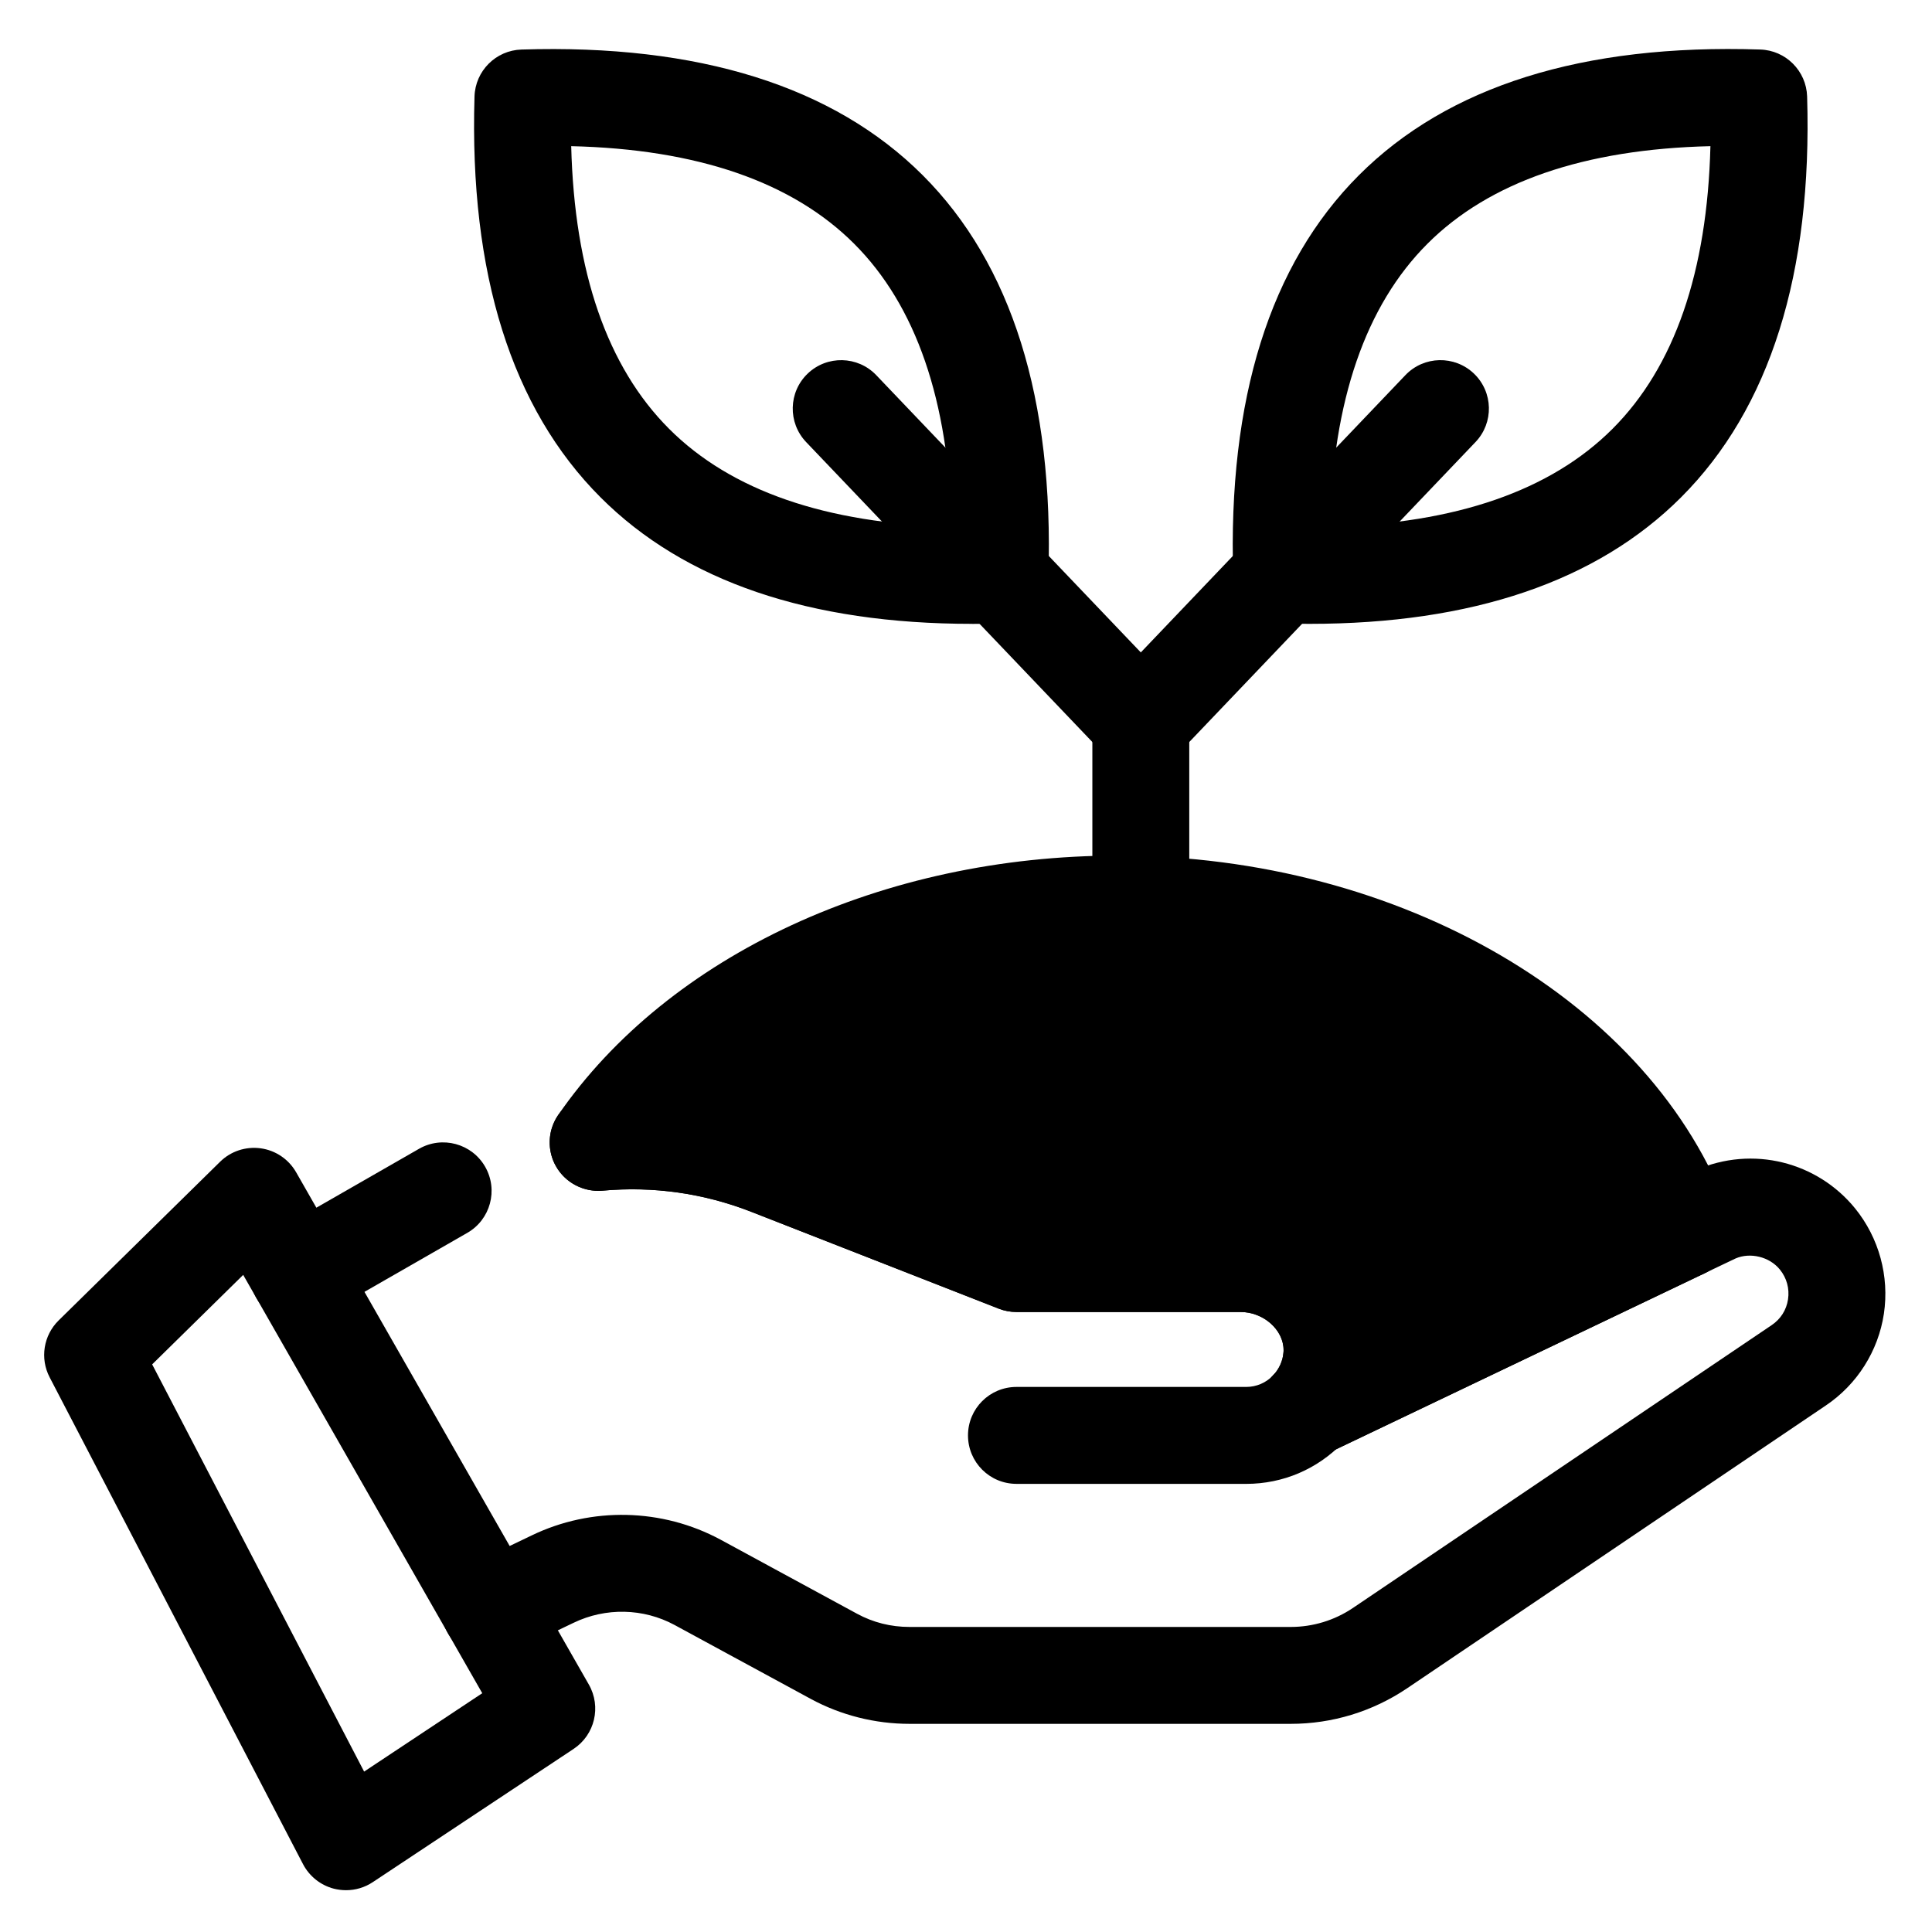
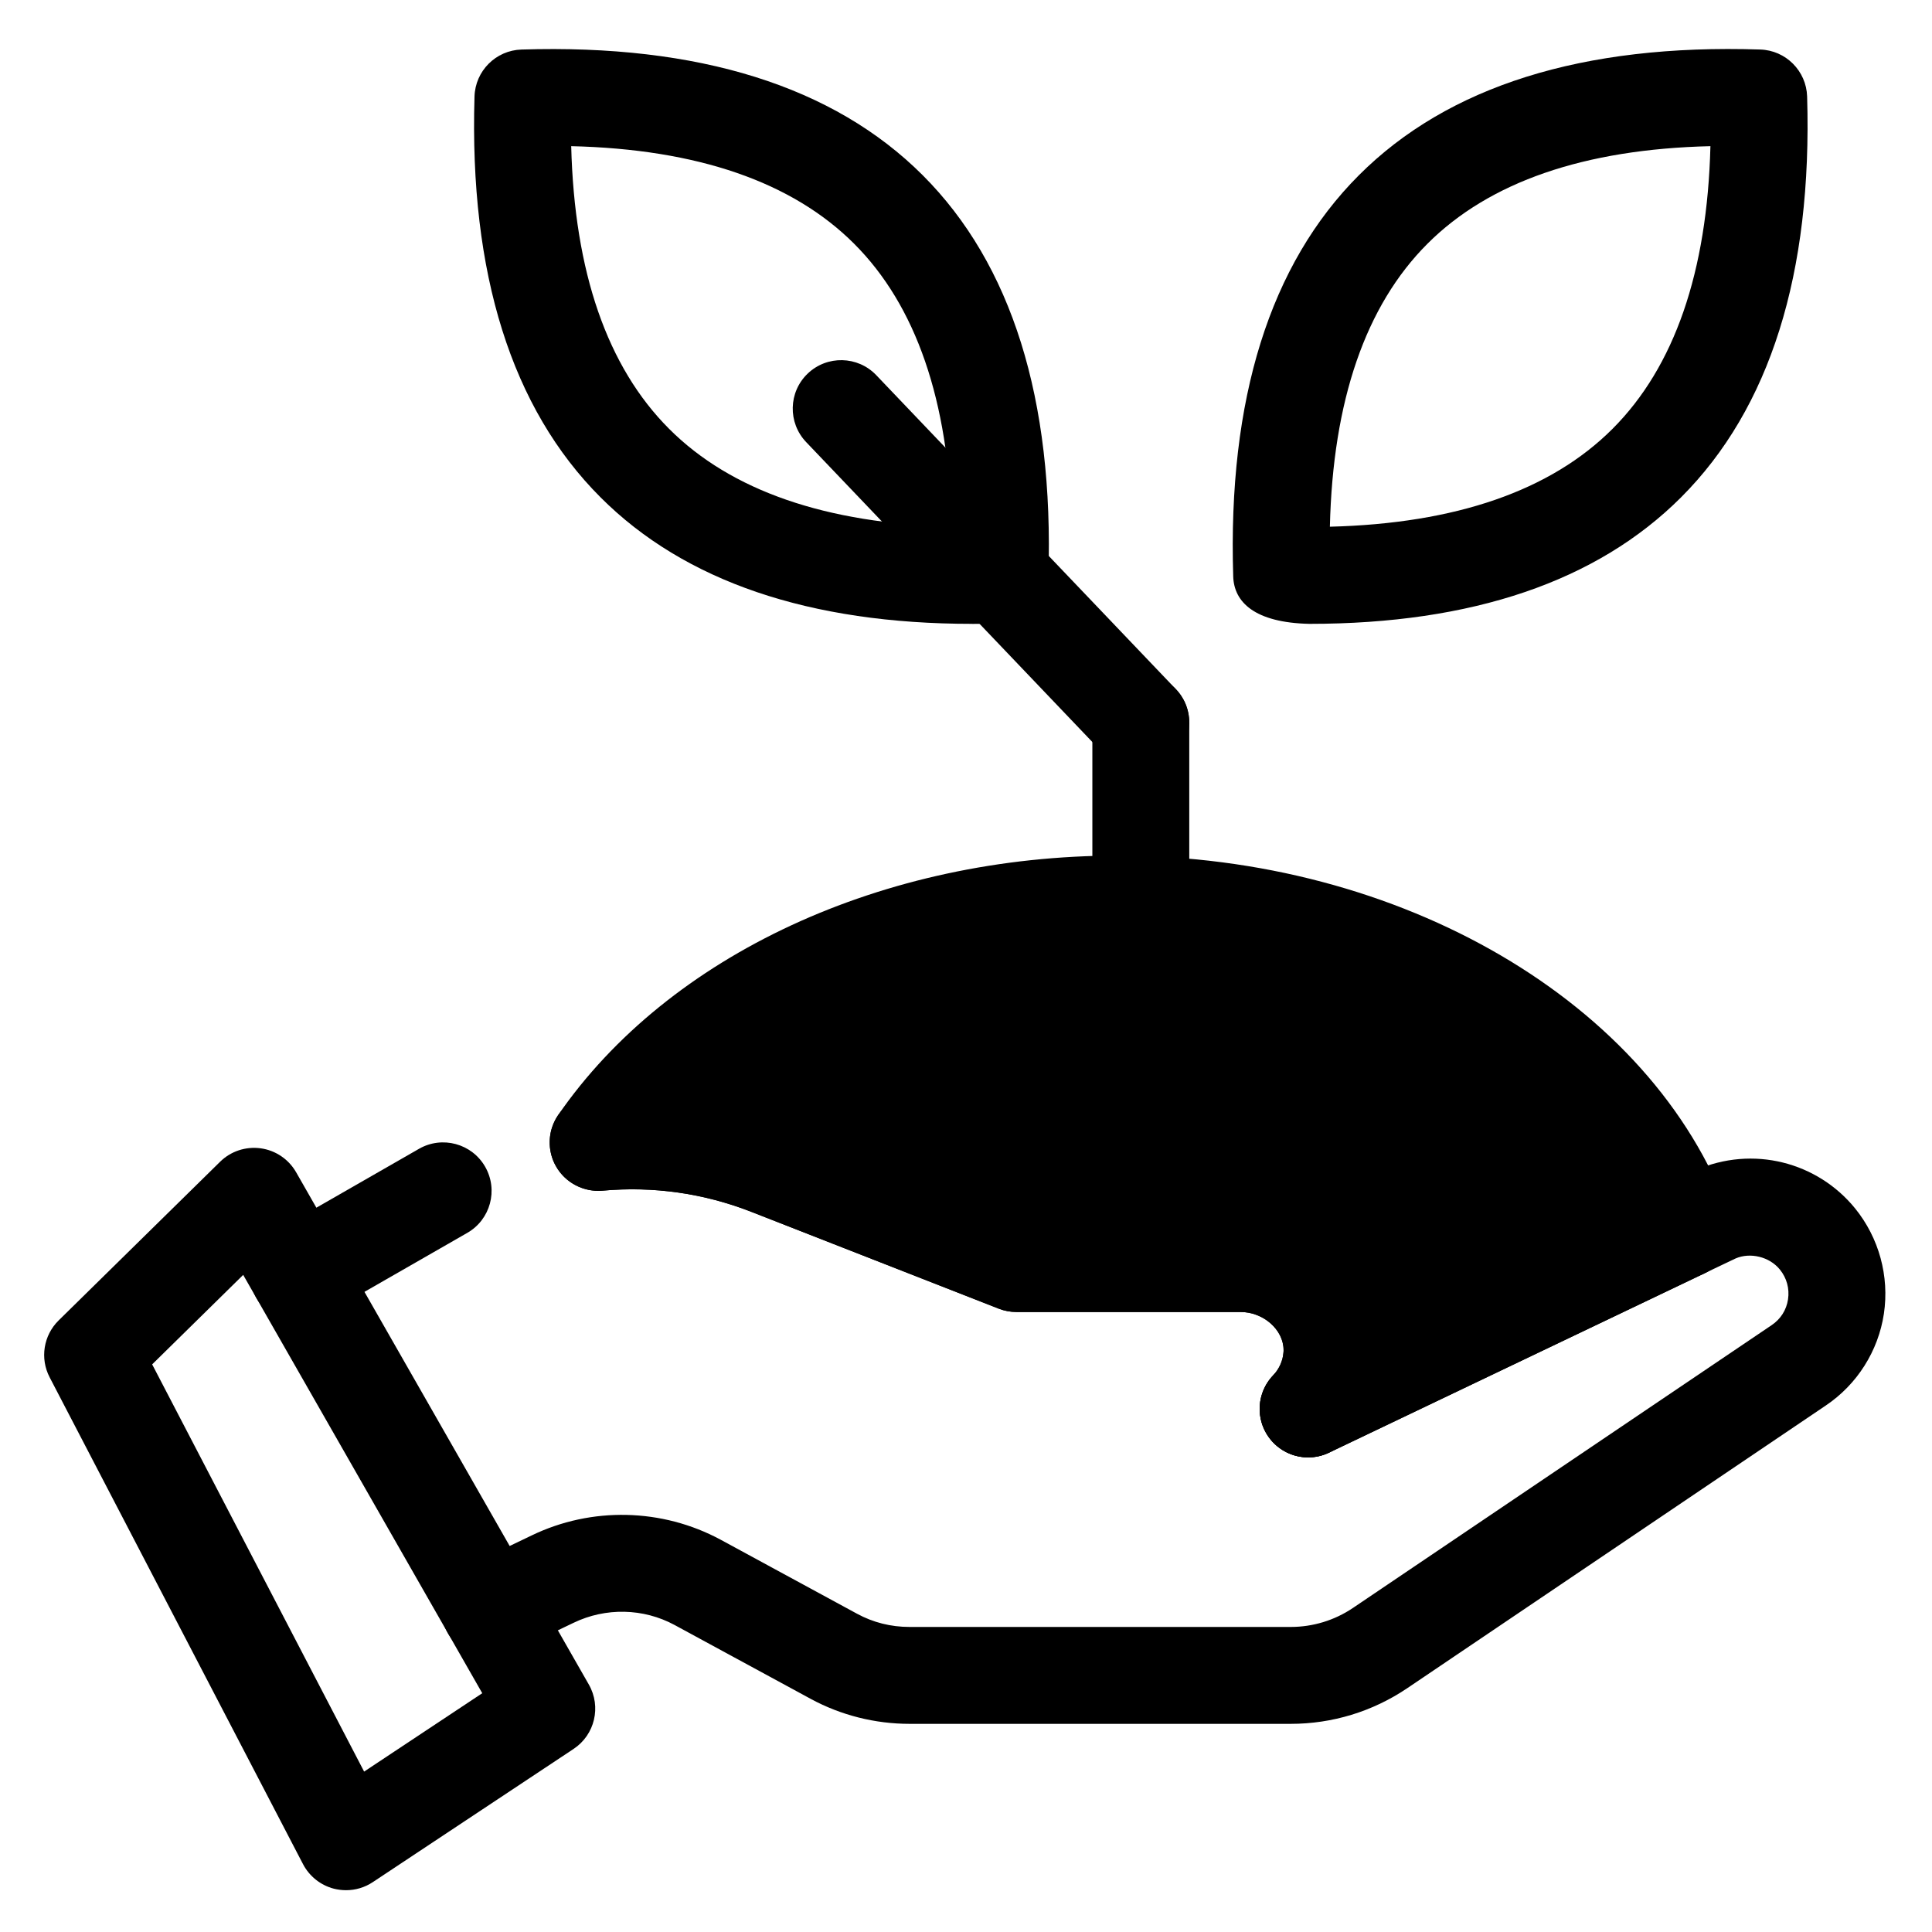
<svg xmlns="http://www.w3.org/2000/svg" width="500" zoomAndPan="magnify" viewBox="0 0 375 375" height="500" preserveAspectRatio="xMidYMid meet">
  <g id="21e98d5719">
    <path style=" stroke:none;fill-rule:nonzero;fill:#000000;fill-opacity:1;" d="M 221.43 184.871 C 216.234 184.871 212.027 180.664 212.027 175.469 L 212.027 140.258 C 212.027 135.059 216.234 130.855 221.43 130.855 C 226.629 130.855 230.836 135.059 230.836 140.258 L 230.836 175.469 C 230.836 180.664 226.629 184.871 221.43 184.871 Z M 221.43 184.871 " />
    <path style=" stroke:none;fill-rule:nonzero;fill:#000000;fill-opacity:1;" d="M 188.715 121.09 C 157.125 121.09 132.879 112.848 116.57 96.539 C 99.305 79.273 91.074 53.098 92.102 18.734 C 92.25 13.77 96.238 9.77 101.211 9.617 C 135.605 8.527 161.824 16.746 179.098 34.012 C 196.371 51.281 204.57 77.488 203.492 111.902 C 203.344 116.867 199.344 120.859 194.379 121.012 C 192.465 121.066 190.578 121.098 188.723 121.098 Z M 110.871 28.371 C 111.488 52.797 117.863 71.223 129.871 83.234 C 141.875 95.25 160.309 101.617 184.73 102.234 C 184.152 77.77 177.801 59.316 165.789 47.312 C 153.781 35.305 135.336 28.945 110.871 28.371 Z M 110.871 28.371 " />
    <path style=" stroke:none;fill-rule:nonzero;fill:#000000;fill-opacity:1;" d="M 221.43 149.664 C 218.949 149.664 216.473 148.684 214.629 146.754 L 156.473 85.809 C 152.887 82.047 153.023 76.094 156.777 72.508 C 160.535 68.922 166.496 69.062 170.078 72.816 L 228.234 133.762 C 231.82 137.523 231.684 143.477 227.926 147.062 C 226.102 148.797 223.766 149.664 221.43 149.664 Z M 221.43 149.664 " />
-     <path style=" stroke:none;fill-rule:nonzero;fill:#000000;fill-opacity:1;" d="M 254.148 121.09 C 252.285 121.09 250.398 121.059 248.484 121.004 C 243.52 120.855 239.52 116.867 239.367 111.895 C 238.289 77.48 246.496 51.281 263.766 34.008 C 281.031 16.738 307.18 8.484 341.652 9.613 C 346.617 9.762 350.609 13.762 350.762 18.727 C 351.789 53.086 343.559 79.266 326.293 96.535 C 309.984 112.84 285.734 121.09 254.148 121.09 Z M 331.992 28.371 C 307.527 28.945 289.082 35.297 277.066 47.312 C 265.055 59.316 258.703 77.77 258.129 102.234 C 282.555 101.617 300.98 95.25 312.992 83.234 C 325 71.223 331.375 52.797 331.992 28.371 Z M 331.992 28.371 " />
-     <path style=" stroke:none;fill-rule:nonzero;fill:#000000;fill-opacity:1;" d="M 221.43 149.664 C 219.094 149.664 216.762 148.797 214.938 147.062 C 211.18 143.473 211.035 137.523 214.629 133.762 L 272.785 72.816 C 276.371 69.055 282.324 68.922 286.086 72.508 C 289.84 76.094 289.984 82.043 286.391 85.805 L 228.234 146.754 C 226.391 148.691 223.914 149.664 221.43 149.664 Z M 221.43 149.664 " />
+     <path style=" stroke:none;fill-rule:nonzero;fill:#000000;fill-opacity:1;" d="M 254.148 121.09 C 243.52 120.855 239.52 116.867 239.367 111.895 C 238.289 77.48 246.496 51.281 263.766 34.008 C 281.031 16.738 307.18 8.484 341.652 9.613 C 346.617 9.762 350.609 13.762 350.762 18.727 C 351.789 53.086 343.559 79.266 326.293 96.535 C 309.984 112.84 285.734 121.09 254.148 121.09 Z M 331.992 28.371 C 307.527 28.945 289.082 35.297 277.066 47.312 C 265.055 59.316 258.703 77.77 258.129 102.234 C 282.555 101.617 300.98 95.25 312.992 83.234 C 325 71.223 331.375 52.797 331.992 28.371 Z M 331.992 28.371 " />
    <path style=" stroke:none;fill-rule:nonzero;fill:#000000;fill-opacity:1;" d="M 335.594 235.449 C 320.684 194.598 271.906 166.07 216.98 166.07 C 171.41 166.07 129.789 185.355 108.359 216.402 C 106.281 219.406 106.137 223.332 107.969 226.484 C 109.805 229.633 113.293 231.426 116.934 231.109 C 126.902 230.215 136.652 231.617 145.957 235.27 L 193.855 254.016 C 194.949 254.441 196.113 254.66 197.285 254.66 L 240.797 254.66 C 245.211 254.66 249.109 258.09 249.137 261.934 L 249.137 262.277 C 249.125 262.398 249.109 262.508 249.105 262.621 C 248.98 264.184 248.246 265.77 247.098 266.98 C 243.965 270.266 243.625 275.32 246.289 278.992 C 248.109 281.5 250.973 282.879 253.906 282.879 C 255.273 282.879 256.652 282.586 257.957 281.965 L 330.809 247.168 C 335.18 245.078 337.254 240 335.594 235.449 Z M 335.594 235.449 " />
    <path style=" stroke:none;fill-rule:nonzero;fill:#000000;fill-opacity:1;" d="M 253.906 282.875 C 251.574 282.875 249.238 282.008 247.418 280.273 C 243.656 276.691 243.52 270.734 247.105 266.973 C 248.258 265.77 248.984 264.18 249.113 262.617 C 249.117 262.496 249.129 262.387 249.145 262.273 L 249.145 262.051 C 249.117 258.082 245.219 254.656 240.805 254.656 L 197.293 254.656 C 196.121 254.656 194.953 254.434 193.863 254.008 L 145.965 235.262 C 136.66 231.613 126.91 230.211 116.941 231.105 C 111.773 231.52 107.199 227.75 106.734 222.578 C 106.27 217.406 110.09 212.836 115.262 212.371 C 128.156 211.238 140.777 213.031 152.824 217.746 L 199.066 235.844 L 240.805 235.844 C 255.676 235.844 267.852 247.512 267.953 261.859 L 267.953 262.926 C 267.953 263.402 267.906 263.922 267.828 264.453 C 267.285 270.203 264.766 275.695 260.711 279.953 C 258.867 281.891 256.383 282.875 253.906 282.875 Z M 253.906 282.875 " />
-     <path style=" stroke:none;fill-rule:nonzero;fill:#000000;fill-opacity:1;" d="M 241.871 288.016 L 197.293 288.016 C 192.094 288.016 187.887 283.809 187.887 278.609 C 187.887 273.41 192.094 269.203 197.293 269.203 L 241.871 269.203 C 243.863 269.203 245.73 268.41 247.125 266.953 C 250.727 263.203 256.684 263.094 260.422 266.691 C 264.172 270.289 264.289 276.238 260.684 279.988 C 255.711 285.168 249.027 288.02 241.871 288.02 Z M 241.871 288.016 " />
    <path style=" stroke:none;fill-rule:nonzero;fill:#000000;fill-opacity:1;" d="M 57.93 256.664 C 54.672 256.664 51.504 254.965 49.762 251.938 C 47.18 247.43 48.734 241.68 53.242 239.098 L 81.328 222.984 C 85.832 220.402 91.578 221.957 94.168 226.465 C 96.754 230.973 95.199 236.723 90.691 239.305 L 62.602 255.418 C 61.129 256.266 59.516 256.664 57.93 256.664 Z M 57.93 256.664 " />
    <path style=" stroke:none;fill-rule:nonzero;fill:#000000;fill-opacity:1;" d="M 250.52 334.598 L 176.539 334.598 C 169.848 334.598 163.223 332.926 157.387 329.766 L 130.922 315.402 C 124.883 312.141 117.562 311.984 111.34 314.98 L 99.152 320.816 C 94.469 323.074 88.859 321.082 86.613 316.398 C 84.371 311.715 86.352 306.098 91.035 303.859 L 103.195 298.027 C 114.797 292.422 128.52 292.734 139.875 298.855 L 166.352 313.227 C 169.484 314.926 172.914 315.789 176.539 315.789 L 250.52 315.789 C 254.836 315.789 259.012 314.516 262.582 312.117 L 343.875 257.211 C 345.625 256.035 346.746 254.266 347.055 252.203 C 347.367 250.113 346.805 248.059 345.473 246.418 C 343.426 243.891 339.676 243.051 336.879 244.266 L 330.797 247.164 C 326.109 249.387 320.488 247.402 318.266 242.703 C 316.039 238.016 318.031 232.402 322.723 230.172 L 329.055 227.16 C 340.234 222.234 352.777 225.57 360.078 234.555 C 364.715 240.273 366.746 247.719 365.664 254.988 C 364.578 262.227 360.465 268.723 354.391 272.805 L 273.09 327.715 C 266.383 332.223 258.582 334.598 250.52 334.598 Z M 250.52 334.598 " />
    <path style=" stroke:none;fill-rule:nonzero;fill:#000000;fill-opacity:1;" d="M 67.16 366.887 C 66.375 366.887 65.586 366.785 64.809 366.594 C 62.227 365.926 60.051 364.191 58.816 361.828 L 9.637 267.336 C 7.723 263.668 8.438 259.188 11.387 256.289 L 42.723 225.492 C 44.801 223.449 47.691 222.492 50.602 222.887 C 53.492 223.285 56.031 225.004 57.48 227.539 L 114.293 326.969 C 116.754 331.27 115.457 336.734 111.328 339.469 L 72.355 365.324 C 70.801 366.359 68.992 366.887 67.16 366.887 Z M 29.535 264.824 L 70.676 343.863 L 93.605 328.652 L 47.203 247.457 Z M 29.535 264.824 " />
    <path style=" stroke:none;fill-rule:nonzero;fill:#000000;fill-opacity:1;" d="M 253.914 282.879 C 250.402 282.879 247.035 280.902 245.426 277.523 C 243.188 272.836 245.168 267.223 249.859 264.984 L 322.711 230.188 C 327.398 227.949 333.012 229.934 335.25 234.621 C 337.488 239.312 335.508 244.922 330.816 247.16 L 257.965 281.957 C 256.66 282.586 255.273 282.879 253.914 282.879 Z M 253.914 282.879 " />
  </g>
</svg>